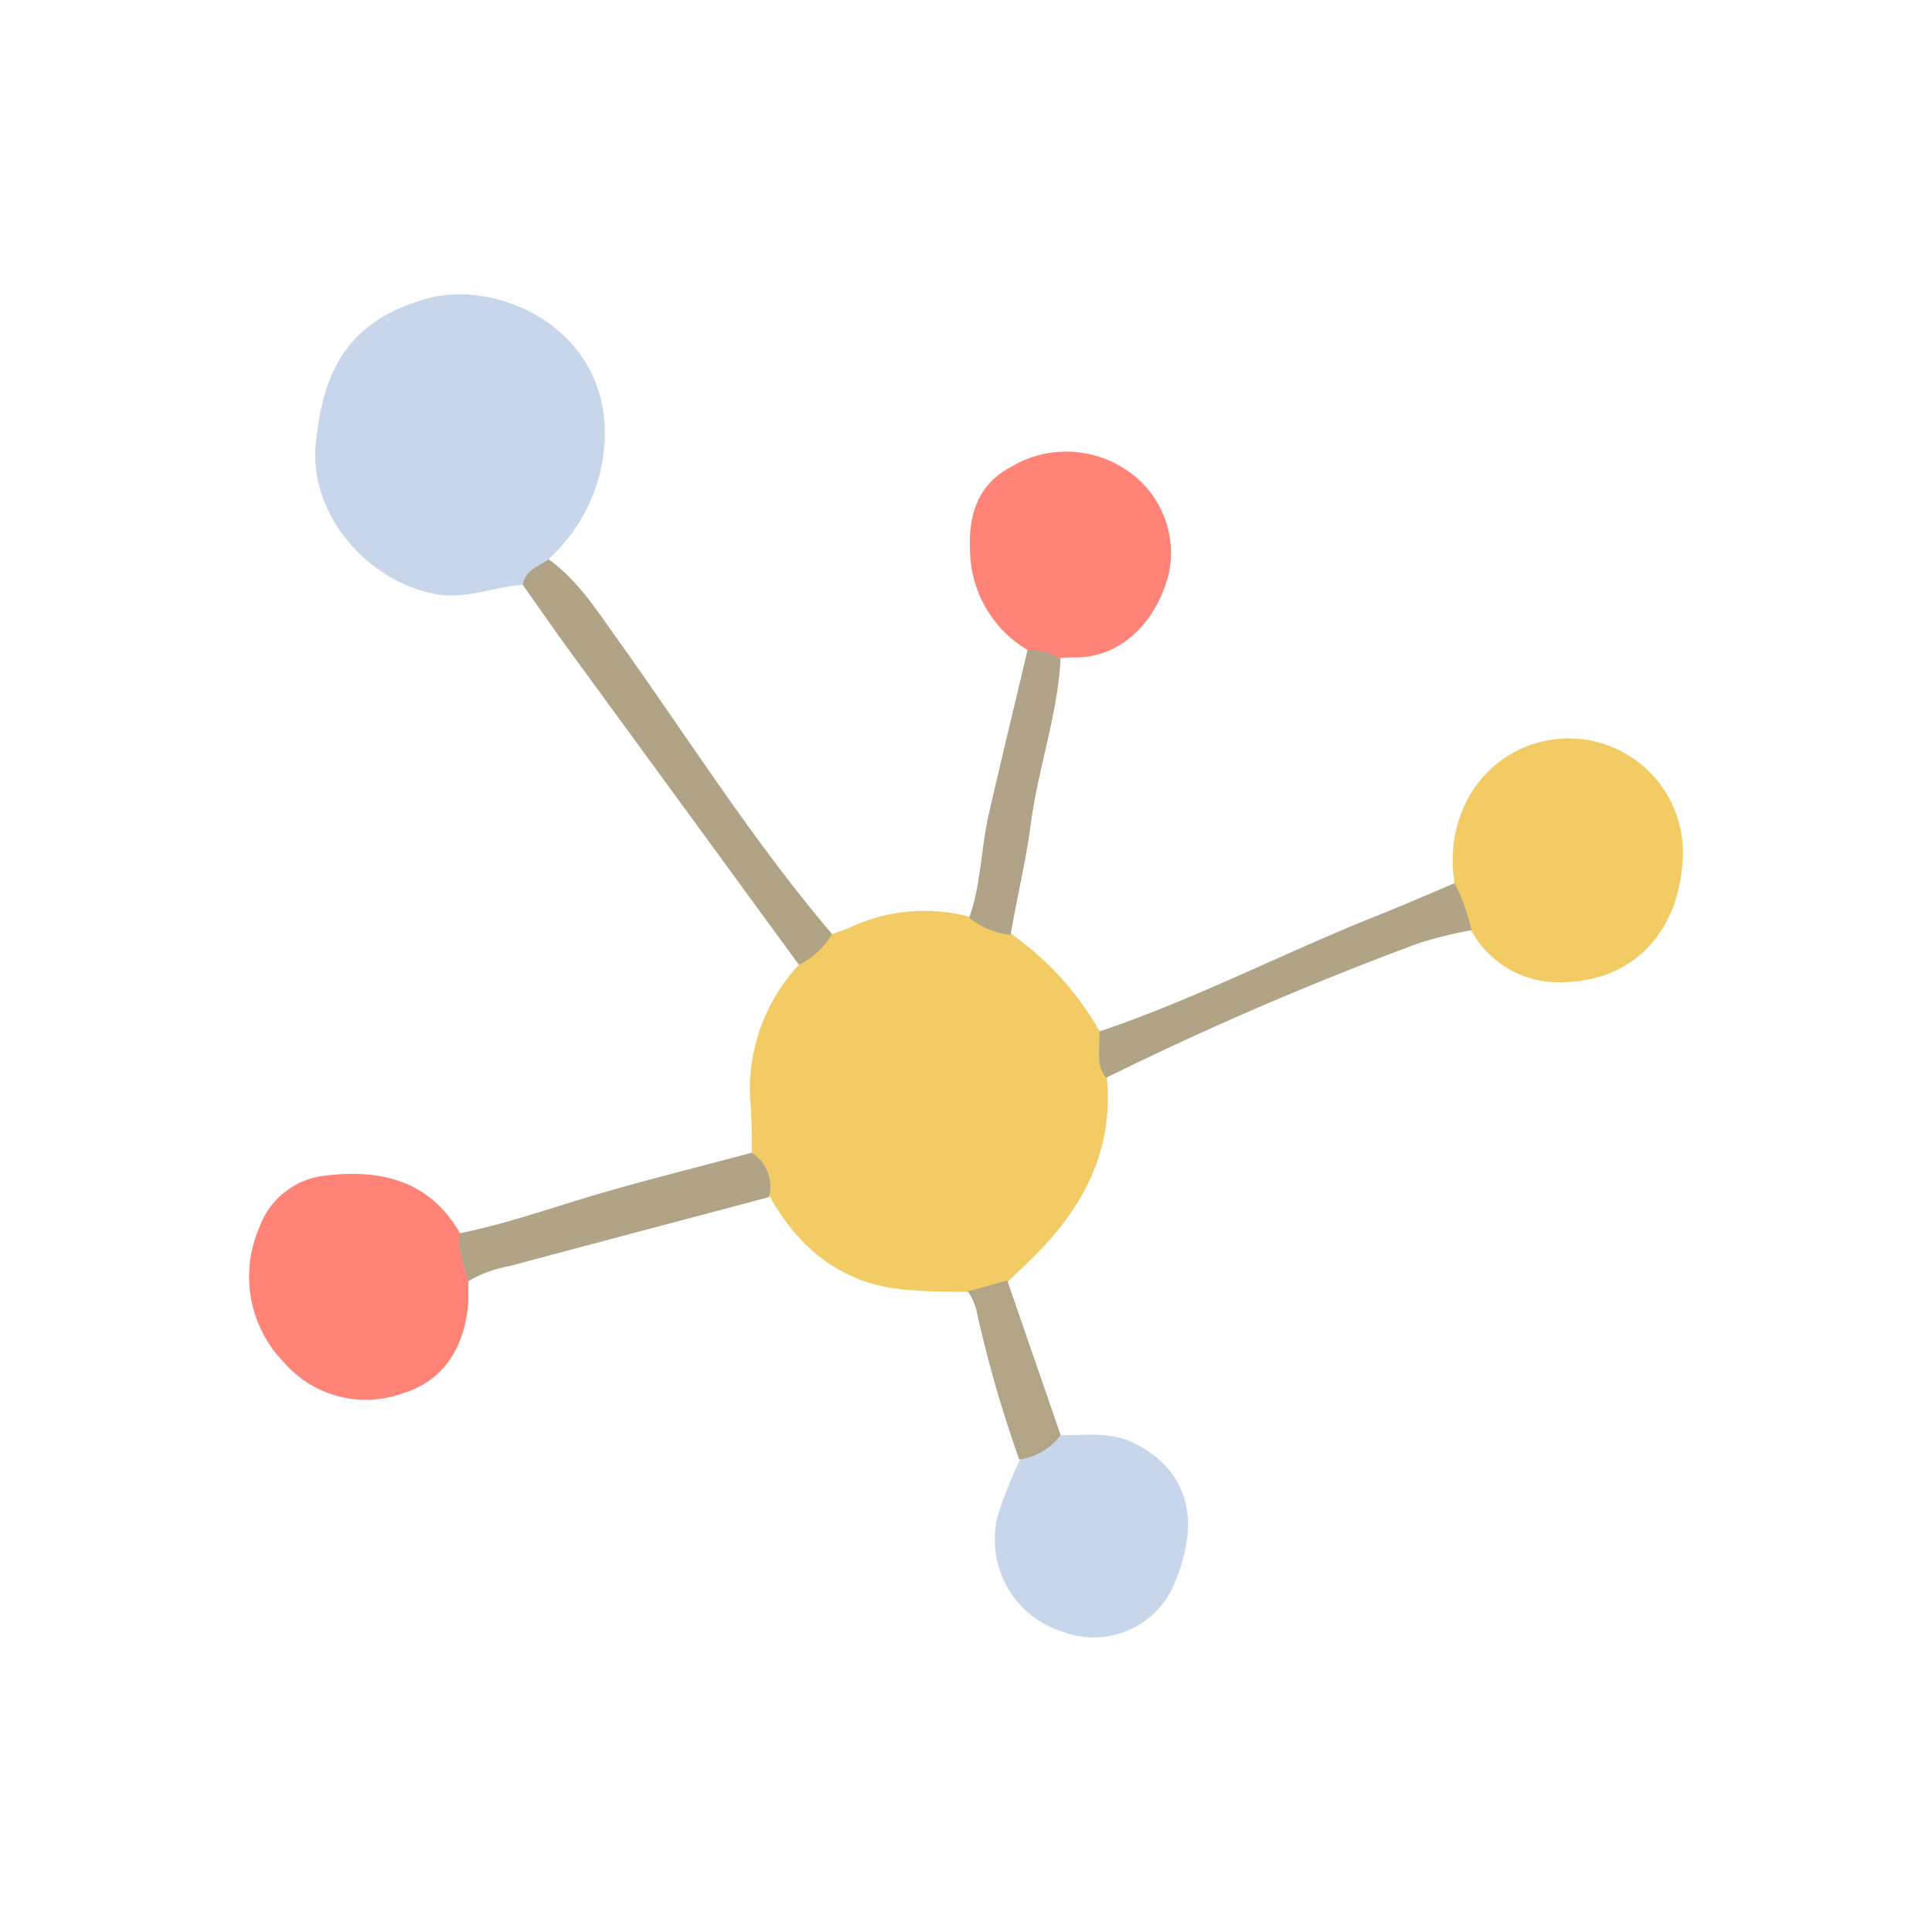
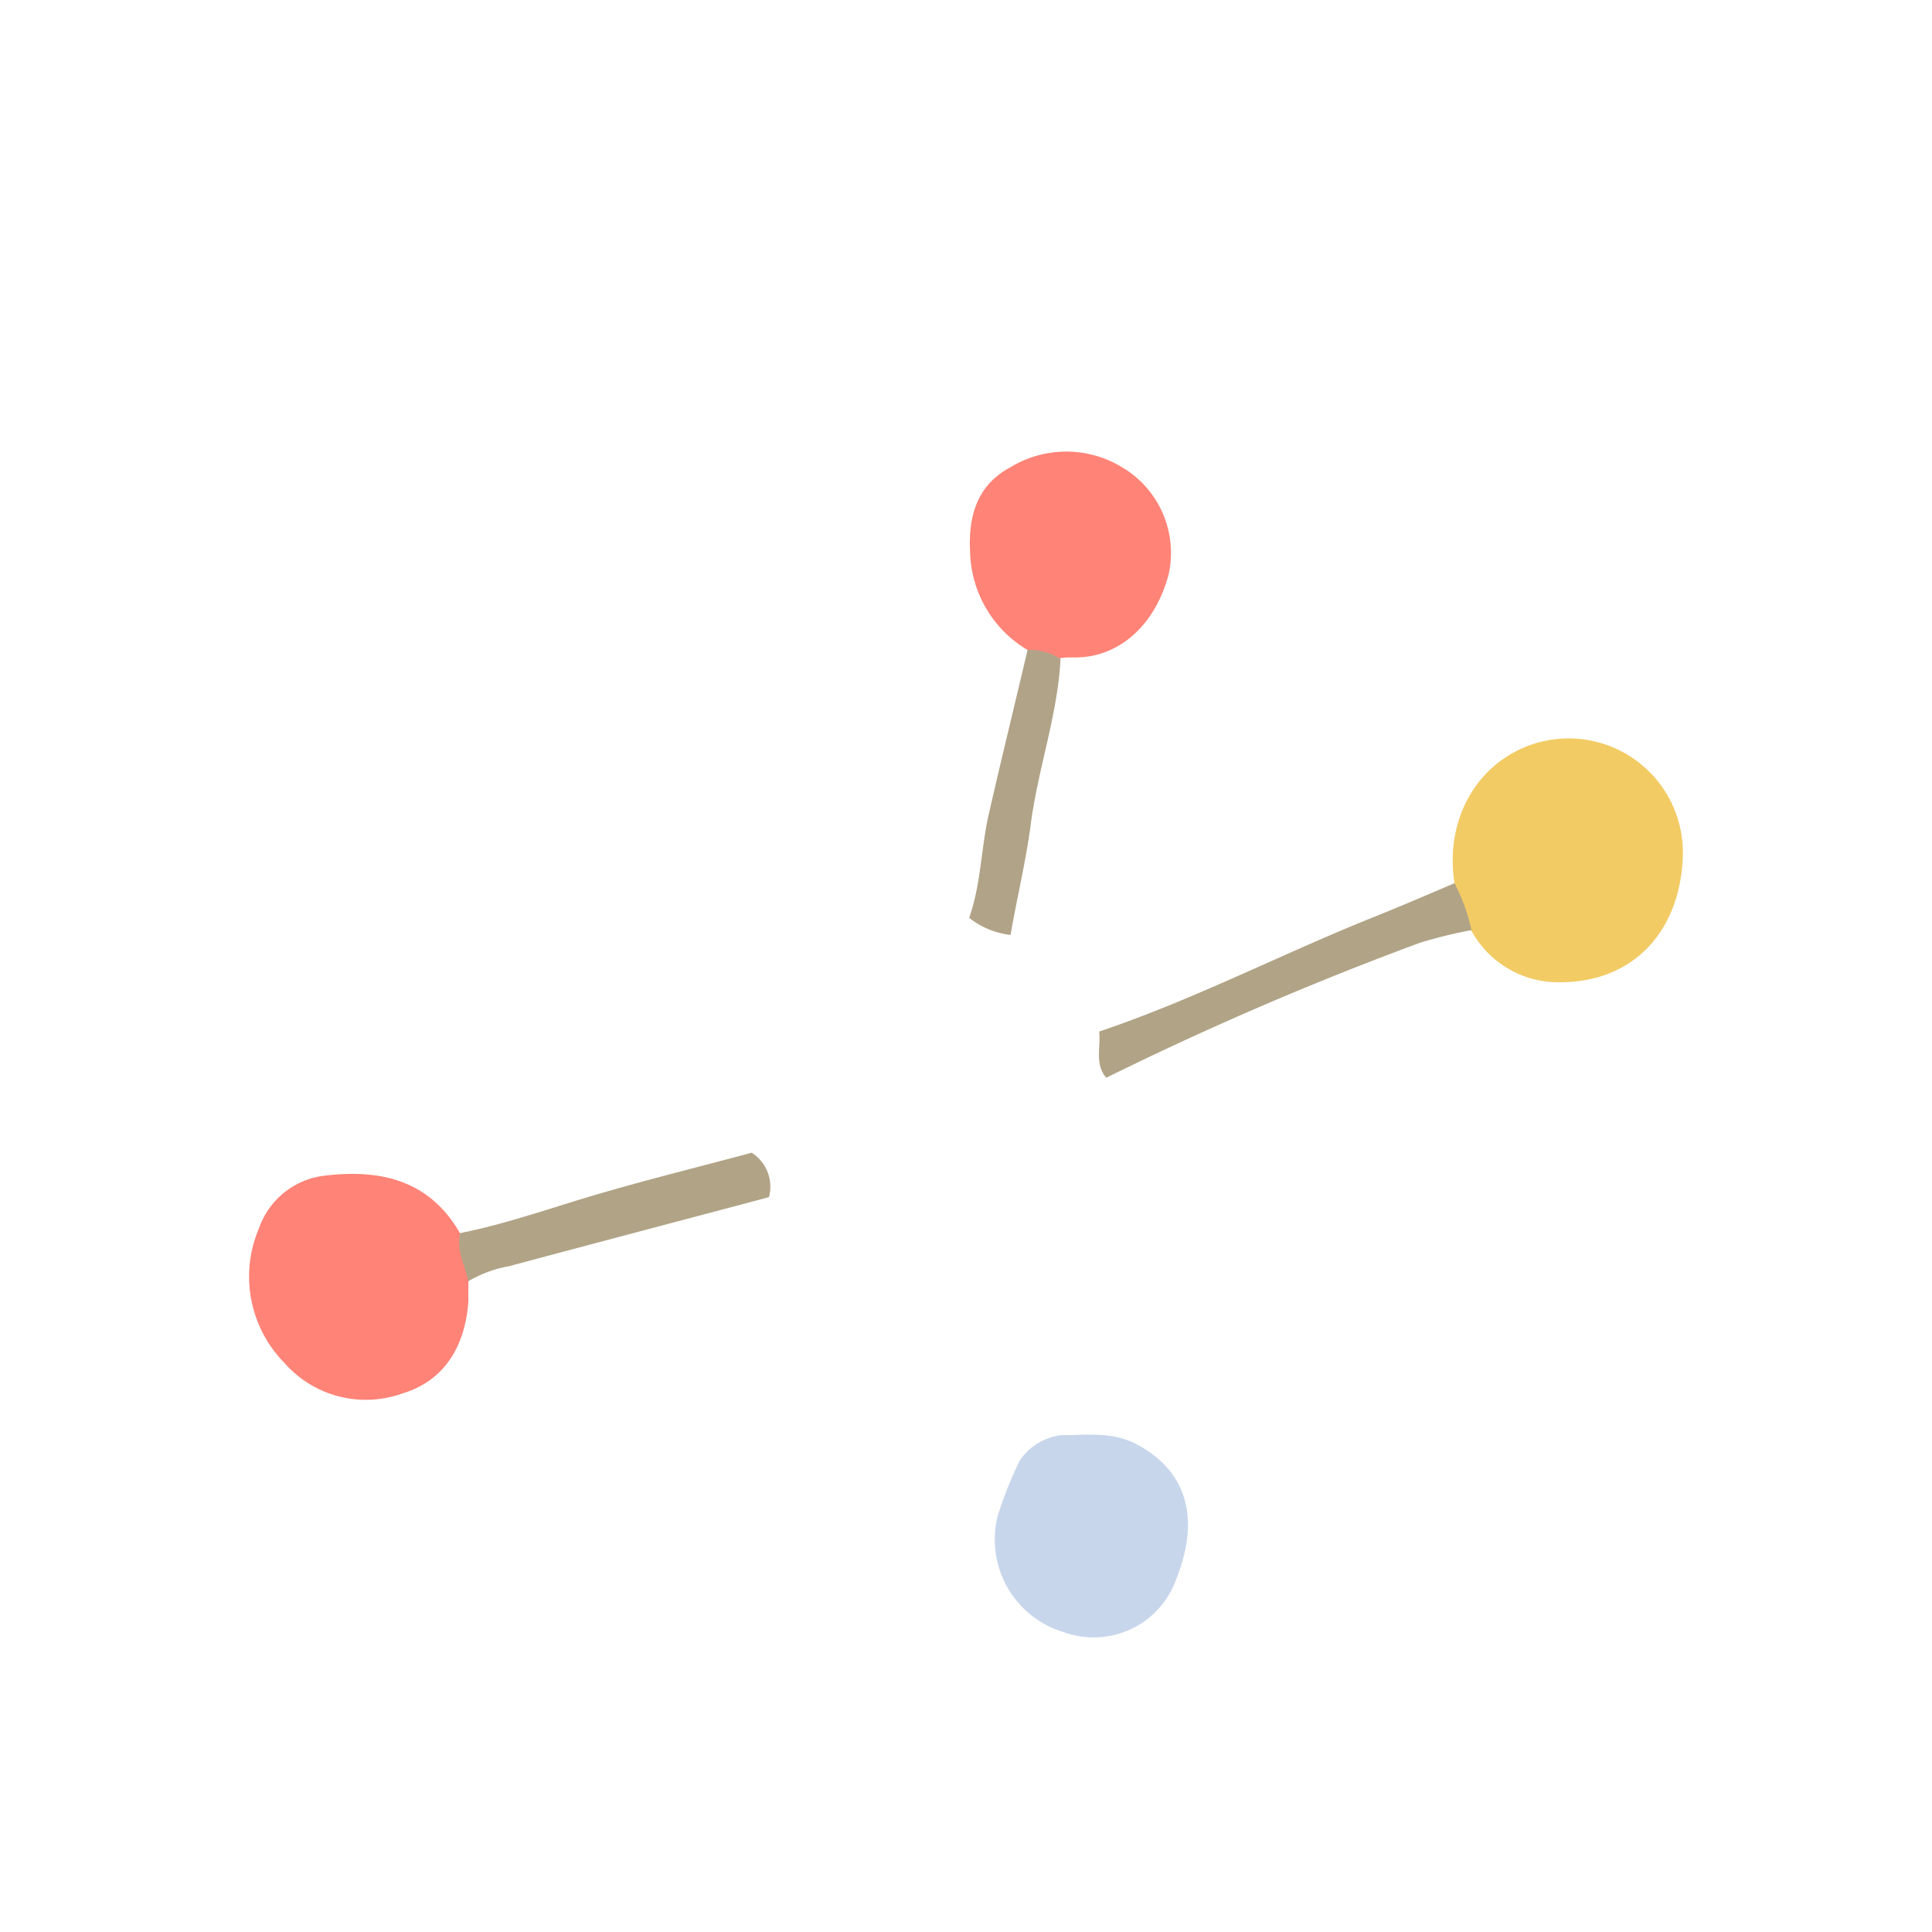
<svg xmlns="http://www.w3.org/2000/svg" viewBox="0 0 140 140">
  <defs>
    <style>.cls-1{fill:#f2cb65;}.cls-2{fill:#c8d6eb;}.cls-3{fill:#ff8477;}.cls-4{fill:#b0a386;}.cls-5{fill:#b0a387;}.cls-6{fill:#b1a487;}</style>
  </defs>
  <g id="Layer_1" data-name="Layer 1">
-     <path class="cls-1" d="M54.48,83.48c0-1.26,0-2.51-.12-3.77a13.25,13.25,0,0,1,3.53-9.8,3.92,3.92,0,0,1,2.4-2.23,11.86,11.86,0,0,0,1.34-.49,12.72,12.72,0,0,1,8.65-.75,3.13,3.13,0,0,1,3,1.24,21.48,21.48,0,0,1,6.42,7.09c1.07,1,.48,2.21.51,3.35.49,5.22-1.69,9.35-5.26,12.9-.61.61-1.24,1.2-1.86,1.8a2.11,2.11,0,0,1-2.86.79c-1.35,0-2.7,0-4.05-.11-4.79-.24-8.12-2.72-10.4-6.8A8,8,0,0,1,54.48,83.48Z" />
-     <path class="cls-2" d="M37.88,42.38c-2,.12-3.89,1-6,.72-5.08-.75-9.5-5.74-9-10.9s2.2-8.91,8-10.55c5.68-1.59,14.34,2.8,12.76,11.84a12.35,12.35,0,0,1-3.87,7A2.61,2.61,0,0,1,37.88,42.38Z" />
    <path class="cls-1" d="M105.4,64c-.74-4.65,1.68-8.85,5.85-10.13a8.28,8.28,0,0,1,10.7,8c-.12,5.58-3.61,9.52-9.38,9.3a7.16,7.16,0,0,1-5.94-3.72A3,3,0,0,1,105.4,64Z" />
    <path class="cls-3" d="M33.94,92.84c0,.49,0,1,0,1.46-.22,3.21-1.72,5.76-4.77,6.67a7.84,7.84,0,0,1-8.57-2.22A8.91,8.91,0,0,1,18.77,89a5.73,5.73,0,0,1,4.78-3.81c4-.48,7.57.31,9.78,4.17A3.12,3.12,0,0,1,33.94,92.84Z" />
    <path class="cls-3" d="M74.46,47.1a8.49,8.49,0,0,1-4.16-7c-.15-2.54.41-4.91,2.92-6.24a7.77,7.77,0,0,1,8.09,0,7.21,7.21,0,0,1,3.37,7.78c-1,3.73-3.68,6.11-7,6-.29,0-.58,0-.87.06A2,2,0,0,1,74.46,47.1Z" />
    <path class="cls-2" d="M76.86,104c1.85,0,3.68-.28,5.45.63,3,1.55,5,4.61,2.92,9.81a6.34,6.34,0,0,1-8.09,3.85,7,7,0,0,1-4.83-8.48,27.39,27.39,0,0,1,1.6-4A4.27,4.27,0,0,1,76.86,104Z" />
-     <path class="cls-4" d="M37.88,42.38c.18-1.07,1.14-1.34,1.88-1.85,2.09,1.51,3.46,3.65,4.92,5.7,5.15,7.19,9.86,14.7,15.61,21.45a5.56,5.56,0,0,1-2.4,2.23l-17-23.27C39.88,45.23,38.89,43.8,37.88,42.38Z" />
    <path class="cls-4" d="M105.4,64a13.84,13.84,0,0,1,1.23,3.4,35.44,35.44,0,0,0-3.69.9,236,236,0,0,0-22.78,9.8c-.85-1-.38-2.23-.51-3.35,6.72-2.26,13-5.51,19.58-8.17C101.29,65.76,103.34,64.88,105.4,64Z" />
    <path class="cls-4" d="M33.94,92.84c-.27-1.15-.86-2.24-.61-3.48,3.41-.68,6.68-1.86,10-2.83,3.69-1.08,7.43-2,11.14-3a2.91,2.91,0,0,1,1.25,3.22c-6.27,1.67-12.55,3.32-18.82,5A8.93,8.93,0,0,0,33.94,92.84Z" />
    <path class="cls-5" d="M74.46,47.1a4,4,0,0,1,2.39.65c-.21,4.07-1.63,7.93-2.16,12-.35,2.67-1,5.31-1.46,8a5.93,5.93,0,0,1-3-1.24c.85-2.4.86-5,1.4-7.42C72.56,55,73.53,51.07,74.46,47.1Z" />
-     <path class="cls-6" d="M76.86,104a4.63,4.63,0,0,1-3,1.77,91.13,91.13,0,0,1-3.06-10.61,4.09,4.09,0,0,0-.67-1.59c.95-.25,1.91-.51,2.86-.78Q74.94,98.43,76.86,104Z" />
  </g>
</svg>